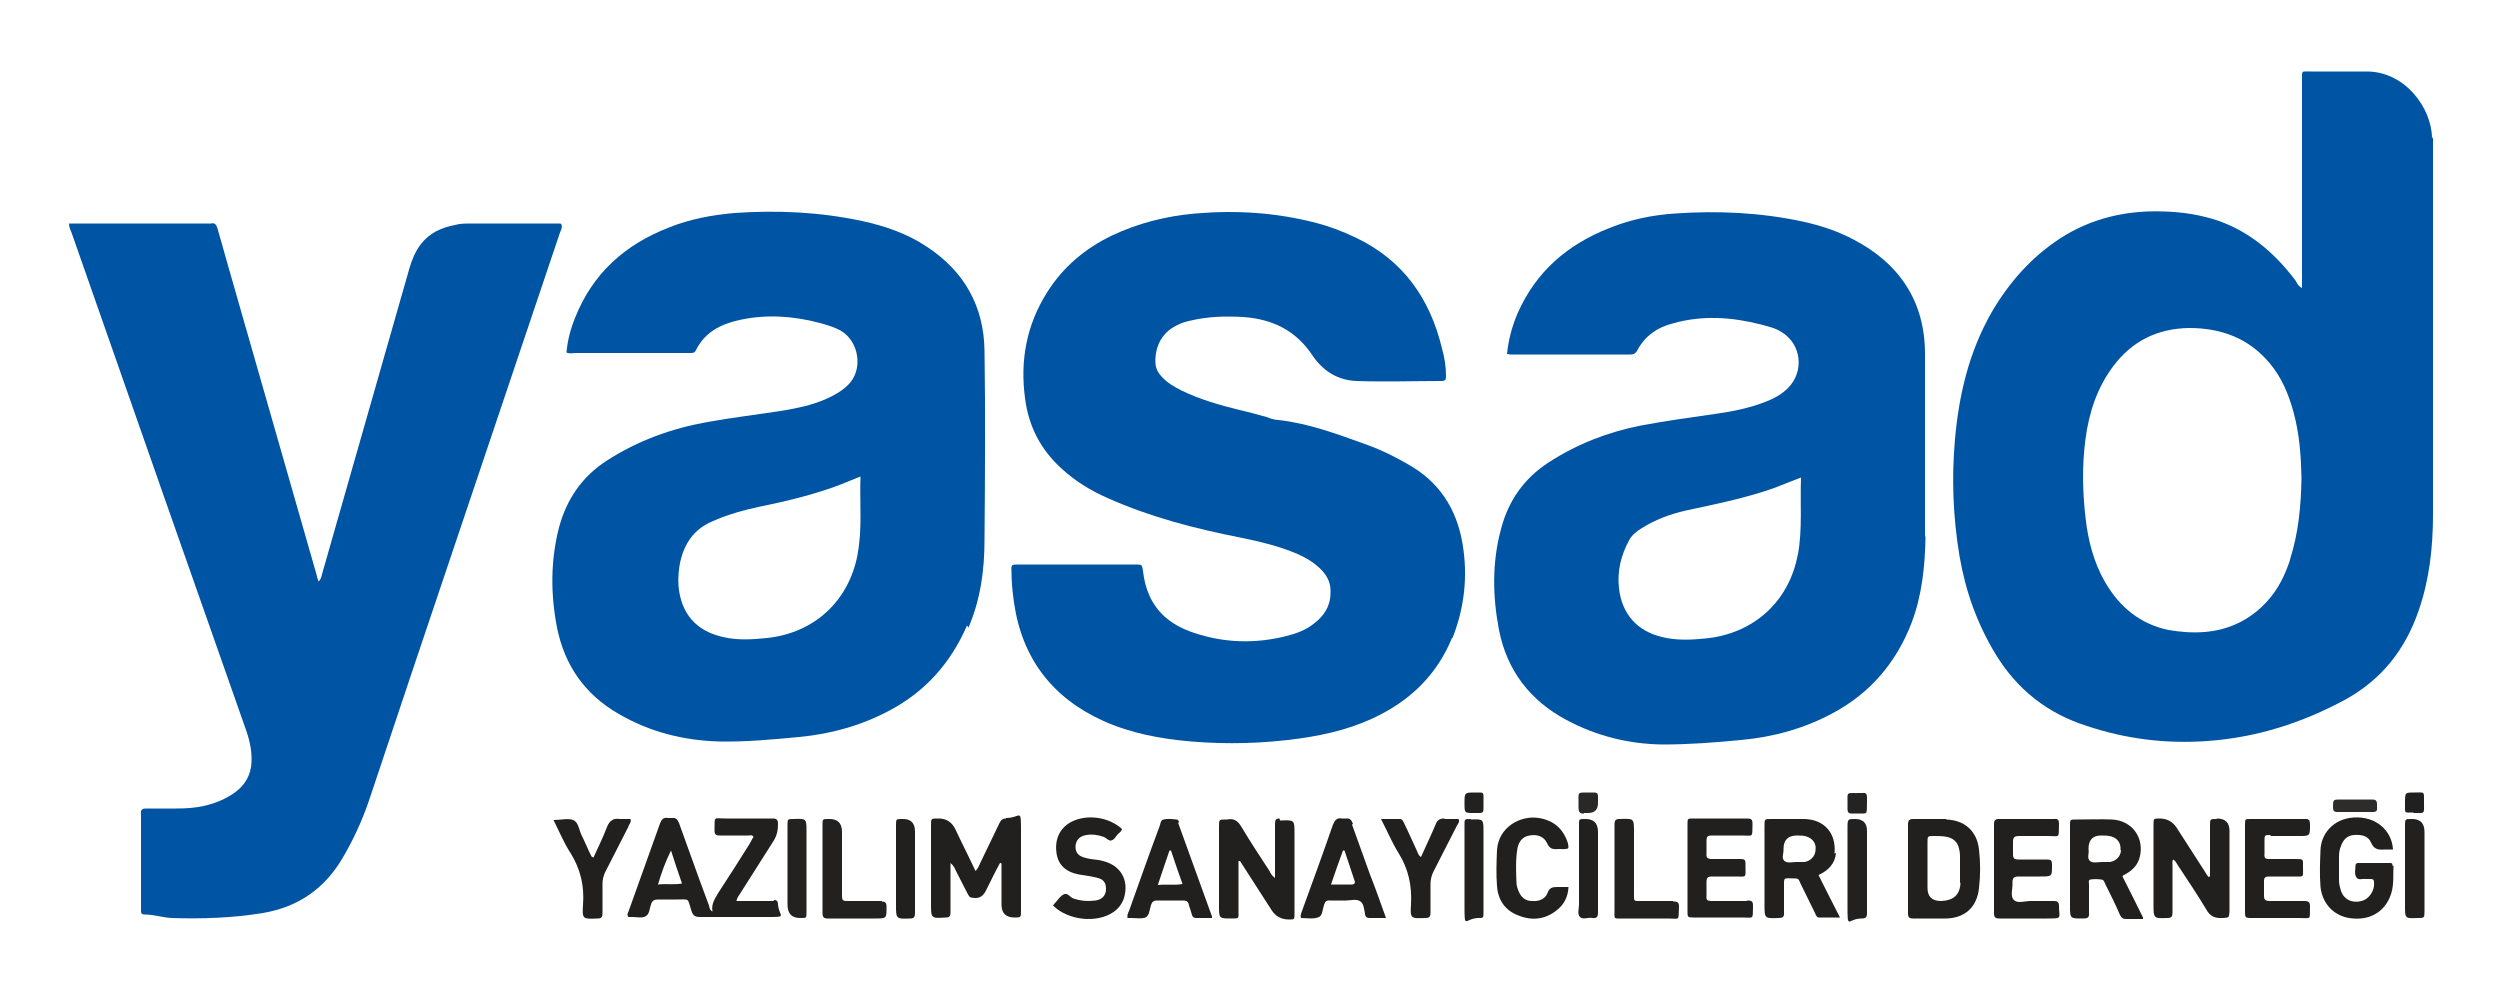
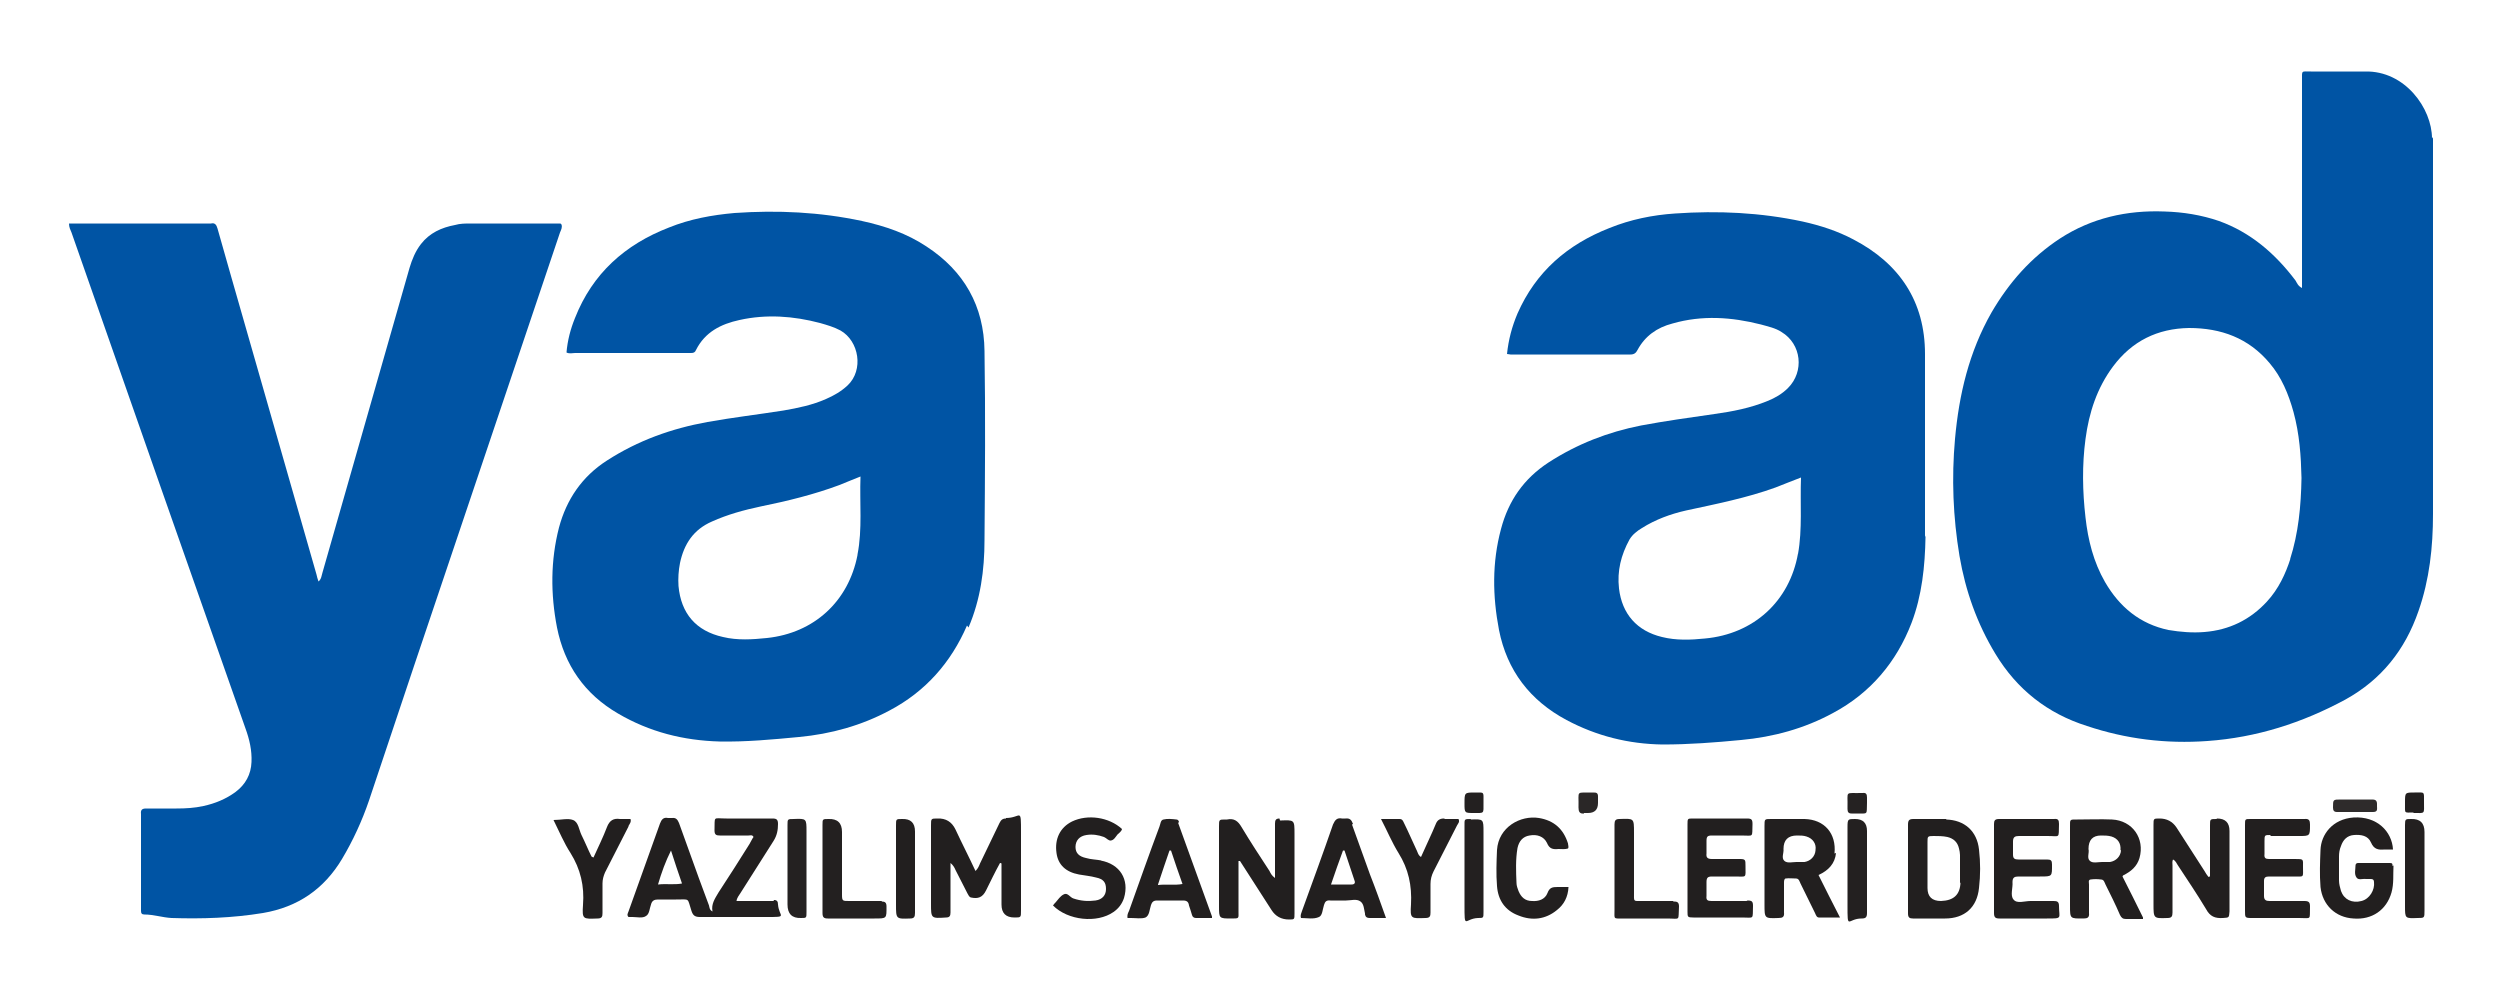
<svg xmlns="http://www.w3.org/2000/svg" id="Layer_1" data-name="Layer 1" version="1.1" viewBox="0 0 500 198.2">
  <defs>
    <style>
      .cls-1 {
        fill: #2a2727;
      }

      .cls-1, .cls-2, .cls-3, .cls-4, .cls-5, .cls-6, .cls-7, .cls-8 {
        stroke-width: 0px;
      }

      .cls-2 {
        fill: #2e2b2b;
      }

      .cls-3 {
        fill: #232020;
      }

      .cls-4 {
        fill: #252222;
      }

      .cls-5 {
        fill: none;
      }

      .cls-6 {
        fill: #242121;
      }

      .cls-7 {
        fill: #0054a4;
      }

      .cls-8 {
        fill: #221f1f;
      }
    </style>
  </defs>
  <path class="cls-5" d="M355.1,97.4c-5.8,2.1-11.9,3.3-17.9,4.6-3.1.7-6.1,1.8-8.8,3.5-1,.6-1.9,1.3-2.5,2.3-1.8,3-2.5,6.3-2.1,9.8.6,5.1,3.5,8.5,8.6,9.7,2.9.7,5.7.6,8.6.3,9.7-.9,16.9-7.5,18.6-17,.9-5,.4-10,.6-15.3-1.9.7-3.5,1.4-5.1,2Z" />
-   <path class="cls-5" d="M454,72.4c-4.2-5-9.8-7-16.1-7-6.3,0-11.4,2.6-15.2,7.7-3.2,4.3-4.9,9.3-5.5,14.5-.7,5.2-.6,10.5,0,15.7.6,4.5,1.7,8.9,3.9,12.9,2.8,5,7,8.3,12.7,9.6,2.4.5,4.8.6,7.2.4,4.9-.4,9.2-2.3,12.5-6.1,2.2-2.5,3.6-5.4,4.7-8.6,1.7-5.3,2.1-10.7,2.3-16.3,0-4.4-.4-8.8-1.6-13.2-1-3.6-2.4-6.9-4.8-9.8Z" />
  <path class="cls-5" d="M167.9,97.1c-5.1,1.9-10.4,3.2-15.8,4.3-3.3.7-6.6,1.6-9.7,3-3.7,1.7-5.6,4.5-6.4,8.3-.3,1.5-.4,3-.3,4.6.5,5.5,3.5,9,8.9,10.2,2.9.7,5.9.5,8.8.2,9.4-1.1,16.3-7.4,18.1-16.6,1-5.1.4-10.3.6-15.6-1.6.6-2.9,1.2-4.2,1.7Z" />
  <path class="cls-8" d="M154.7,180.2c-.4,0-.9,0-1.3,0-2,0-4,0-6.1,0,.1-.7.5-1.1.8-1.6,2.2-3.5,4.4-6.9,6.6-10.4.7-1.1.9-2.2.9-3.4,0-.9-.3-1.1-1.1-1.1-3.1,0-6.1,0-9.2,0-2.8,0-2.3-.6-2.4,2.4,0,.9.4,1,1.1,1,1.9,0,3.8,0,5.7,0,.3,0,.8-.2,1,.3-.3.4-.5.9-.8,1.4-2,3.2-4.1,6.5-6.2,9.7-.7,1.2-1.5,2.3-1.2,3.8-.6-.3-.6-.8-.7-1.2-.7-1.8-1.3-3.6-2-5.4-1.3-3.7-2.7-7.4-4-11.1-.3-.7-.6-1.1-1.4-1-.3,0-.6,0-.8,0-.9-.2-1.3.3-1.6,1.1-2.1,5.9-4.2,11.7-6.3,17.6-.1.3-.4.7,0,1.1.2,0,.5,0,.8,0,.9,0,2,.3,2.7-.2.7-.4.7-1.5,1-2.3.2-.8.7-1,1.4-1,1.2,0,2.4,0,3.6,0,2.9,0,2.2-.4,3.1,2.3.3.9.7,1.2,1.7,1.2,4.4,0,8.9,0,13.3,0s2.5,0,2.3-2.5c0-.6-.2-.9-.8-.9ZM131.6,176.9c.7-2.4,1.5-4.6,2.6-6.8.7,2.2,1.4,4.3,2.2,6.6-1.6.3-3.1,0-4.8.2Z" />
  <path class="cls-8" d="M201.2,163.7c-.7,0-1,.3-1.3.9-1.3,2.7-2.6,5.4-3.9,8.1-.2.5-.4,1-.9,1.5-1.3-2.8-2.7-5.5-4-8.3q-1.1-2.3-3.6-2.2c-1.3,0-1.3,0-1.3,1.4,0,5.2,0,10.4,0,15.6,0,3,0,3,3,2.8.7,0,.9-.3.9-1,0-2.8,0-5.7,0-8.5v-1.4c.5.4.8.9,1,1.4.8,1.6,1.6,3.1,2.4,4.7.2.3.3.7.7.8,1.4.3,2.3,0,3-1.4.9-1.8,1.8-3.7,2.8-5.5.1,0,.2,0,.3.1v8.2q0,2.6,2.6,2.6c1.3,0,1.3,0,1.3-1.4,0-5.2,0-10.4,0-15.6s0-2.9-3-2.9Z" />
  <path class="cls-8" d="M255.9,163.7c-.7,0-.9.3-.9,1,0,1.9,0,3.7,0,5.6,0,1.7,0,3.3,0,5.3-.7-.5-.9-1-1.1-1.4-1.9-2.9-3.8-5.8-5.6-8.8-.7-1.2-1.5-1.8-2.9-1.5-.1,0-.2,0-.3,0-1.3,0-1.3,0-1.3,1.4,0,5.3,0,10.6,0,15.9,0,2.5,0,2.5,2.5,2.5,1.6,0,1.4,0,1.4-1.4,0-1.8,0-3.6,0-5.4s0-3.1,0-4.7c.1,0,.2,0,.3,0,2.1,3.3,4.2,6.5,6.3,9.8q1.2,1.9,3.5,1.9c1.1,0,1.1,0,1.1-1.2,0-5.3,0-10.6,0-15.9,0-2.9,0-2.8-2.9-2.7Z" />
  <path class="cls-8" d="M443.3,163.8c-1.3,0-1.3,0-1.3,1.3,0,3.4,0,6.8,0,10.2,0,0-.2,0-.3.1-.3-.4-.6-.8-.8-1.2-1.9-2.9-3.7-5.8-5.6-8.7q-1.2-1.8-3.4-1.8c-1.2,0-1.2,0-1.2,1.3,0,5.3,0,10.5,0,15.8,0,2.9,0,2.9,2.8,2.8.8,0,1-.3,1-1.1,0-3.1,0-6.2,0-9.4,0-.4-.1-.8.1-1.2.6.3.7.8,1,1.2,1.9,2.9,3.8,5.7,5.6,8.7.8,1.5,1.8,1.9,3.4,1.8,1.2-.1,1.2,0,1.3-1.3,0-5.4,0-10.7,0-16.1q0-2.5-2.5-2.5Z" />
  <path class="cls-8" d="M366.9,170.7c.4-4-2-6.8-6-6.9-2.2,0-4.5,0-6.7,0-1.3,0-1.3,0-1.3,1.4,0,5.2,0,10.5,0,15.7,0,2.8,0,2.8,2.8,2.7.8,0,1.2-.2,1.1-1.1,0-2,0-3.9,0-5.9,0-.3,0-.8.3-.9.7-.1,1.4,0,2.1,0,.6,0,.7.6.9,1,1,2,1.9,3.9,2.9,5.9.2.4.3,1,1,.9,1.2,0,2.5,0,4,0-1.5-2.9-2.9-5.7-4.3-8.5,2-.9,3.3-2.3,3.5-4.4ZM363.1,170.1c-.1,1.2-1,2.1-2.2,2.3-.5,0-1.1,0-1.6,0-.8,0-1.8.3-2.4-.2-.7-.6-.1-1.6-.2-2.4q0-2.7,2.7-2.7c.7,0,1.3,0,1.9.2,1.3.4,2,1.5,1.8,2.7Z" />
  <path class="cls-8" d="M389.3,163.8c-2.2,0-4.4,0-6.6,0-.8,0-1.1.2-1.1,1.1,0,3,0,5.9,0,8.9s0,5.9,0,8.9c0,.8.3,1,1,1,2.1,0,4.3,0,6.4,0,3.9,0,6.4-2.2,6.8-6.1.3-2.6.3-5.1,0-7.7-.4-3.7-2.9-5.9-6.6-6ZM392.1,176.5c-.1,2.5-1.4,3.6-3.9,3.7q-2.7,0-2.7-2.6c0-1.3,0-2.5,0-3.8,0-1.8,0-3.6,0-5.4,0-1.1,0-1.2,1.2-1.2.9,0,1.9,0,2.8.2,1.2.3,2,1,2.3,2.3.1.4.2.9.2,1.3,0,1.9,0,3.7,0,5.6Z" />
  <path class="cls-8" d="M424.6,175.1c1.6-.8,2.8-1.8,3.3-3.5,1.1-3.9-1.4-7.5-5.5-7.7-2.3-.1-4.6,0-6.9,0-1.6,0-1.5-.1-1.5,1.5,0,5.2,0,10.5,0,15.7,0,2.7,0,2.6,2.7,2.6.8,0,1.2-.2,1.1-1.1,0-1.9,0-3.8,0-5.7,0-.4-.2-.9.3-1,.7-.1,1.4-.1,2.1,0,.6,0,.7.6.9,1,1,2,2,4,2.9,6.1.3.6.6.8,1.2.8,1.1,0,2.3,0,3.4,0,0-.2,0-.2,0-.3-1.3-2.7-2.7-5.4-4.1-8.2ZM424.2,170.1c-.1,1.2-1,2.1-2.2,2.3-.5,0-1.1,0-1.6,0-.8,0-1.8.3-2.4-.2-.7-.6-.1-1.6-.3-2.4q0-2.7,2.5-2.7c.7,0,1.4,0,2.1.2,1.3.4,1.9,1.4,1.8,2.7Z" />
  <path class="cls-8" d="M478.5,173.2c0-.4,0-.6-.5-.6-2.1,0-4.3,0-6.4,0-.3,0-.5.2-.5.5,0,.8-.3,1.7.2,2.4.4.6,1.2.2,1.9.3.3,0,.7,0,1,0,.4,0,.6.2.6.6.2,1.6-.9,3.4-2.5,3.8-1.9.5-3.5-.3-4.1-2-.2-.7-.4-1.4-.4-2.1,0-1.6,0-3.2,0-4.8,0-.7.1-1.4.4-2.1.4-1.2,1.2-2.1,2.6-2.2,1.4-.1,2.8.1,3.4,1.5.6,1.4,1.5,1.5,2.7,1.4.5,0,1.1,0,1.7,0-.2-3.6-3.2-6.7-7.9-6.4-4.2.3-6.5,3.4-6.6,6.5-.1,2.5-.2,4.9,0,7.4.4,3.6,3,6.1,6.6,6.3,3.7.3,6.6-1.7,7.6-5.2.5-1.8.3-3.6.4-5.4Z" />
  <path class="cls-8" d="M454.1,167.2c1.9,0,3.8,0,5.7,0,2.2,0,2.2,0,2.2-2.3,0-.8-.2-1.2-1.1-1.1-3.6,0-7.2,0-10.8,0-1.1,0-1.1,0-1.1,1.2,0,2.9,0,5.8,0,8.7,0,2.8,0,5.7,0,8.5,0,1.3,0,1.4,1.3,1.4,3.2,0,6.3,0,9.5,0,2.6,0,2.1.5,2.2-2.3,0-.8-.2-1.1-1.1-1.1-2.3,0-4.7,0-7,0-.7,0-1.1-.2-1.1-1,0-1,0-2,0-3,0-.7.3-.9,1-.9,1.6,0,3.3,0,4.9,0,2.2,0,1.9.3,1.9-1.9,0-1.6.2-1.6-1.6-1.6-1.7,0-3.5,0-5.2,0-.7,0-1-.2-.9-1,0-.8,0-1.6,0-2.5,0-1.3,0-1.3,1.2-1.3Z" />
  <path class="cls-8" d="M349.3,180.2c-2.3,0-4.7,0-7,0-.8,0-1.1-.2-1-1,0-.9,0-1.9,0-2.8,0-.9.3-1.1,1.1-1.1,1.5,0,3.1,0,4.6,0,2.4,0,2.1.4,2.1-2.1,0-1.3,0-1.4-1.3-1.4-1.8,0-3.6,0-5.4,0-.9,0-1.2-.3-1.1-1.1,0-.8,0-1.6,0-2.5,0-.9.2-1.1,1.1-1.1,2,0,3.9,0,5.9,0,2.5,0,2.1.5,2.2-2.3,0-.9-.2-1.1-1.1-1.1-3.6,0-7.2,0-10.8,0-1.1,0-1.1,0-1.1,1.2,0,2.8,0,5.7,0,8.5,0,3,0,5.9,0,8.9,0,1.1,0,1.2,1.2,1.2,3.2,0,6.4,0,9.7,0,2.5,0,2.1.5,2.2-2.3,0-.9-.2-1.1-1.1-1.1Z" />
  <path class="cls-8" d="M410.5,180.2c-1.5,0-3,0-4.4,0-1.2,0-2.7.6-3.4-.3-.7-.8-.1-2.3-.2-3.5,0-.9.4-1.1,1.2-1.1,1.4,0,2.8,0,4.3,0,2.5,0,2.4,0,2.4-2.4,0-.8-.2-1-1-1-1.9,0-3.8,0-5.7,0-.8,0-1.1-.2-1.1-1,0-.9,0-1.8,0-2.6,0-.9.4-1.1,1.2-1.1,1.9,0,3.8,0,5.7,0,2.6,0,2.2.6,2.3-2.4,0-.8-.2-1.1-1-1-3.7,0-7.3,0-11,0-.8,0-1,.3-1,1,0,3,0,5.9,0,8.9,0,3,0,5.9,0,8.9,0,.9.3,1.1,1.1,1.1,3.2,0,6.3,0,9.5,0s2.4,0,2.4-2.5c0-.9-.4-1-1.1-1Z" />
  <path class="cls-8" d="M235.8,164.5c0-.3-.2-.6-.5-.6-.9-.1-1.8-.2-2.6,0-.6.1-.6.9-.8,1.4-2.1,5.6-4.1,11.3-6.1,16.9-.2.4-.4.8-.3,1.4.3,0,.5,0,.7,0,1,0,2.1.2,2.9-.1.8-.4.8-1.6,1.1-2.5.2-.6.5-.9,1.2-.9,1.7,0,3.5,0,5.2,0,.8,0,1.1.3,1.2,1,.2.6.4,1.2.6,1.9.1.4.4.6.8.6,1.1,0,2.2,0,3.2,0,0-.2,0-.3,0-.3-2.3-6.3-4.5-12.5-6.8-18.8ZM231.6,176.9c.8-2.5,1.6-4.7,2.3-6.8,0,0,.2,0,.3,0,.7,2.2,1.5,4.4,2.3,6.7-1.6.3-3.1,0-4.9.2Z" />
  <path class="cls-8" d="M270.6,164.8c-.3-.8-.6-1.2-1.5-1.1-.2,0-.4,0-.7,0-1-.2-1.4.3-1.8,1.2-2,5.8-4.1,11.5-6.2,17.3-.1.4-.4.8-.2,1.4,1.2,0,2.5.3,3.6-.2.7-.3.7-1.5,1-2.4.2-.7.5-1,1.3-.9,1,0,2.1,0,3.1,0,1,0,2.1-.4,2.9.2.7.5.7,1.6.9,2.4,0,0,0,0,0,.2.1.5.4.7.9.7,1,0,2.1,0,3.3,0-1.1-3.1-2.1-5.9-3.2-8.7-1.2-3.3-2.4-6.7-3.6-10ZM270.3,176.9c-1.3,0-2.6,0-4.1,0,.8-2.4,1.6-4.6,2.4-6.8,0,0,.2,0,.3,0,.7,2,1.3,4,2,6,.2.5,0,.8-.6.8Z" />
  <path class="cls-8" d="M220.3,172.1c-1-.2-2.1-.2-3.1-.5-1.4-.3-2.1-1-2.1-2.2,0-1.3.8-2.2,2.2-2.4,1.2-.2,2.4,0,3.5.4.5.2.9.8,1.4.7.6-.1.9-.7,1.3-1.2.3-.3.8-.6.9-1.1-2.6-2.4-6.9-3-10-1.5-2.4,1.2-3.5,3.5-3.1,6.3.3,2.3,1.8,3.8,4.5,4.3,1.1.2,2.3.3,3.4.6,1.5.3,2,1,2,2.3,0,1.2-.7,2.1-2.1,2.3-1.5.2-2.9.1-4.4-.4-.7-.2-1.2-1.3-2-.8-.6.3-1.1,1-1.6,1.6-.2.2-.3.3-.5.6,3,3,8.8,3.6,12.1,1.3,1-.7,1.7-1.6,2.1-2.8,1.1-3.7-.8-6.8-4.7-7.5Z" />
  <path class="cls-8" d="M305.9,167.1c1.5-.3,2.9.2,3.5,1.5.5,1.2,1.2,1.3,2.3,1.2.6,0,1.3.1,1.9-.1.2-.3,0-.7,0-1-.9-2.9-2.8-4.6-5.8-5.1-3.7-.6-8.1,1.8-8.4,6.4-.1,2.4-.2,4.8,0,7.2.2,2.8,1.6,4.9,4.3,5.9,2.7,1.1,5.4.8,7.7-1.1,1.4-1.1,2.2-2.6,2.3-4.6-.8,0-1.5,0-2.2,0-1,0-1.6.1-2,1.2-.5,1.3-1.8,1.7-3.1,1.6-1.4,0-2.2-.8-2.7-2-.2-.5-.4-1.1-.4-1.6-.1-2.3-.2-4.7.2-7,.3-1.4,1.1-2.3,2.4-2.5Z" />
  <path class="cls-8" d="M288.8,163.7c-.8,0-1.3.3-1.6,1-.9,2.2-2,4.4-3,6.7-.6-.4-.6-.8-.8-1.2-.9-1.9-1.7-3.8-2.6-5.6-.2-.4-.3-.8-.9-.8-1.2,0-2.3,0-3.7,0,1.3,2.5,2.2,4.7,3.5,6.8,2,3.2,2.7,6.5,2.5,10.3-.2,2.9,0,2.8,2.9,2.7.9,0,1-.4,1-1.1,0-1.9,0-3.8,0-5.7,0-.9.2-1.7.6-2.5,1.6-3.1,3.1-6.1,4.7-9.2.2-.4.6-.7.3-1.3-.9,0-1.8,0-2.7,0Z" />
  <path class="cls-8" d="M125.7,165.2c.2-.4.6-.8.4-1.4-.7,0-1.4,0-2.1,0-1.3-.2-2.1.3-2.6,1.6-.8,2.1-1.8,4.1-2.7,6.1-.2-.1-.3-.1-.4-.2-.7-1.4-1.3-2.9-2-4.3-.5-1-.6-2.6-1.7-3-1-.4-2.4,0-3.9,0,1.2,2.4,2.1,4.6,3.4,6.6,2,3.2,2.8,6.6,2.5,10.4-.2,2.9,0,2.8,2.9,2.7.9,0,1-.4,1-1.1,0-2,0-3.9,0-5.9,0-.8.2-1.5.5-2.2,1.6-3.1,3.1-6.1,4.7-9.2Z" />
  <path class="cls-3" d="M334.6,180.2c-2.1,0-4.2,0-6.2,0-1.8,0-1.6.2-1.6-1.7,0-4,0-8,0-12,0-2.9,0-2.8-2.9-2.7-.8,0-1,.3-1,1.1,0,2.9,0,5.8,0,8.7,0,2.8,0,5.6,0,8.4,0,1.9-.3,1.7,1.8,1.7,2.9,0,5.8,0,8.7,0,2.8,0,2.2.6,2.4-2.4,0-.9-.4-1-1.1-1Z" />
  <path class="cls-3" d="M176.4,180.2c-2.2,0-4.4,0-6.6,0-1.3,0-1.4,0-1.4-1.3,0-4.2,0-8.3,0-12.5q0-2.7-2.7-2.6c-1.2,0-1.2,0-1.2,1.2,0,2.9,0,5.8,0,8.7,0,3,0,5.9,0,8.9,0,.9.3,1.1,1.1,1.1,3.1,0,6.2,0,9.3,0,2.5,0,2.4,0,2.4-2.4,0-.8-.3-1-1-1Z" />
  <path class="cls-3" d="M294.2,163.8c-1.4,0-1.3,0-1.3,1.4,0,5.2,0,10.5,0,15.7s0,2.8,2.7,2.7c1.1,0,1.1,0,1.1-1.2,0-2.8,0-5.7,0-8.5,0-2.5,0-5,0-7.5,0-2.6,0-2.6-2.6-2.5Z" />
  <path class="cls-3" d="M373.4,173.7c0-2.5,0-5,0-7.5q0-2.4-2.4-2.4c-1.4,0-1.5,0-1.5,1.6,0,5.2,0,10.4,0,15.6s0,2.7,2.8,2.7c.8,0,1.1-.2,1.1-1.1,0-2.9,0-5.9,0-8.8Z" />
  <path class="cls-6" d="M158.8,163.8c-1.3,0-1.3,0-1.3,1.2,0,5.3,0,10.6,0,15.9q0,2.8,2.7,2.7c1.1,0,1.1,0,1.1-1.2,0-2.9,0-5.8,0-8.7,0-2.5,0-4.9,0-7.4,0-2.6,0-2.6-2.6-2.5Z" />
  <path class="cls-3" d="M482.2,163.8c-1.1,0-1.2,0-1.2,1.2,0,2.9,0,5.8,0,8.7,0,2.5,0,5,0,7.5s0,2.5,2.5,2.4c1.4,0,1.4,0,1.4-1.5,0-5.2,0-10.5,0-15.7q0-2.7-2.7-2.6Z" />
-   <path class="cls-8" d="M319.6,173.8c0-2.5,0-4.9,0-7.4q0-2.7-2.7-2.6c-1.1,0-1.1,0-1.1,1.2,0,5.3,0,10.6,0,15.9,0,.9-.4,1.9.2,2.5.6.6,1.7,0,2.5.2.9.1,1.1-.3,1.1-1.1,0-2.9,0-5.8,0-8.7Z" />
  <path class="cls-8" d="M183,173.7c0-2.5,0-4.9,0-7.4q0-2.6-2.6-2.5c-1.2,0-1.2,0-1.2,1.3,0,5.3,0,10.5,0,15.8,0,2.9,0,2.9,2.8,2.8.8,0,1-.3,1-1.1,0-3,0-5.9,0-8.9Z" />
  <path class="cls-2" d="M474.5,159.9c-1.1,0-2.3,0-3.4,0-1,0-2,0-2.9,0-1.6,0-1.6,0-1.6,1.6,0,.6.2.9.8.9,2.4,0,4.8,0,7.2,0,1,0,.8-.6.8-1.2,0-.6.1-1.3-.9-1.3Z" />
  <path class="cls-3" d="M294.7,162.6c2.2,0,2,.2,2-2,0-.1,0-.2,0-.3,0-2,.2-1.8-1.7-1.8-2.1,0-2.1,0-2.1,2.2,0,1.9,0,1.9,1.9,1.9Z" />
  <path class="cls-8" d="M482.7,162.6c2.4,0,2.1.3,2.1-2.2,0-2.2.2-1.9-1.9-1.9-1.9,0-1.9,0-1.9,2,0,.1,0,.2,0,.3,0,2-.2,1.7,1.7,1.7Z" />
  <path class="cls-4" d="M369.5,161.8c0,.6.2.9.8.9.3,0,.6,0,1,0,2.4,0,2,.3,2.1-2.1,0-.4,0-.8,0-1.1,0-.7-.2-1-.9-.9-3.7.1-2.9-.6-3,2.9,0,.1,0,.2,0,.3Z" />
  <path class="cls-1" d="M316.8,162.6c.3,0,.5,0,.8,0q2,0,2-2c0-.4,0-.9,0-1.3,0-.7-.3-.8-.9-.8-3.7.1-2.9-.6-3,3,0,.8.2,1.3,1.1,1.2Z" />
  <path class="cls-7" d="M486.4,27.7c0-6-5.4-13.6-13.4-13.4-3.6,0-7.2,0-10.8,0-2,0-1.8-.3-1.8,1.8,0,13.2,0,26.4,0,39.6s0,1.2,0,1.9c-.8-.4-1-1-1.3-1.5-4-5.3-8.9-9.6-15.3-11.9-3.5-1.2-7.2-1.8-10.9-1.9-7.5-.3-14.6,1.3-20.9,5.4-5.8,3.8-10.2,8.8-13.7,14.8-4.5,7.9-6.5,16.4-7.3,25.3-.7,7.8-.4,15.6.9,23.4,1.2,7,3.5,13.5,7.2,19.6,4.3,7.1,10.4,11.9,18.3,14.4,7.8,2.6,15.8,3.6,24.1,3,9.8-.7,18.9-3.6,27.6-8.3,7.2-4,11.9-9.9,14.6-17.7,2.2-6.3,2.9-12.8,2.9-19.4,0-25.1,0-50.2,0-75.4ZM458.1,111.7c-1,3.1-2.4,6.1-4.7,8.6-3.4,3.7-7.6,5.7-12.5,6.1-2.4.2-4.8,0-7.2-.4-5.7-1.2-9.8-4.6-12.7-9.6-2.3-4-3.4-8.4-3.9-12.9-.6-5.2-.7-10.5,0-15.7.7-5.3,2.3-10.2,5.5-14.5,3.8-5.1,8.9-7.6,15.2-7.7,6.4,0,11.9,2,16.1,7,2.4,2.8,3.8,6.2,4.8,9.8,1.2,4.4,1.5,8.8,1.6,13.2-.1,5.6-.6,11-2.3,16.3Z" />
  <path class="cls-7" d="M112.1,44.7c-.3,0-.6,0-.8,0-5.7,0-11.5,0-17.2,0-1,0-2.1,0-3.1.3-2.7.5-5.1,1.6-6.8,3.8-1.1,1.4-1.8,3.1-2.3,4.8-5.8,20.3-11.6,40.6-17.4,60.9-.2.6-.2,1.3-.8,1.8-.2-.5-.3-1-.4-1.4-5.7-19.9-11.4-39.8-17.1-59.7-.9-3.2-1.8-6.3-2.7-9.5-.2-.7-.5-1.2-1.3-1-.2,0-.4,0-.7,0-8.7,0-17.4,0-26.1,0h-1.6c0,.8.3,1.3.5,1.8,6,17.1,12,34.3,18,51.4,5.6,15.9,11.2,31.9,16.8,47.8.8,2.2,1.3,4.4,1.2,6.7-.1,2.5-1.2,4.5-3.2,6-1.9,1.4-4.1,2.3-6.4,2.8-1.8.4-3.6.5-5.4.5-2,0-4,0-6.1,0-.8,0-1.1.3-1,1.1,0,.2,0,.4,0,.7,0,5.9,0,11.8,0,17.7,0,.3,0,.7,0,1,0,.5.2.7.7.7,1.8,0,3.6.6,5.4.7,6.1.2,12.2,0,18.3-1,7-1.2,12.2-4.8,15.8-10.8,2.2-3.7,4-7.6,5.4-11.7,3-9,6-17.9,9-26.9,9.7-28.9,19.5-57.8,29.2-86.7.2-.5.5-1,.3-1.6Z" />
-   <path class="cls-7" d="M290.5,127.6c2.4-6.1,3.1-12.4,2-18.9-1.2-7-4.7-12.4-11-15.9-2.6-1.5-5.2-2.8-8-3.8-5.8-2.1-11.6-4.3-17.8-5-.8,0-1.6-.3-2.4-.6-1.8-.5-3.6-1-5.4-1.4-4-1-7.9-2.1-11.6-3.9-1.4-.7-2.8-1.5-3.9-2.7-.7-.7-1.2-1.6-1.3-2.6-.2-2.9.9-6.1,4.2-7.7.9-.5,1.9-.8,2.9-1,3.4-.8,6.9-.9,10.4-.7,5.9.4,10.6,2.7,13.9,7.7,2.1,3.1,5.1,5,8.9,5.1,5.6.2,11.3,0,16.9,0,.8,0,.9-.3.9-1,0-1.9-.3-3.7-.8-5.5-2.4-10-7.8-17.7-17.3-22.2-2.5-1.2-5.1-2.2-7.8-2.9-8-2.1-16.1-2.6-24.2-1.9-5.8.5-11.4,1.9-16.7,4.4-5.4,2.6-9.8,6.3-13,11.4-4.1,6.5-5.4,13.6-4.4,21.1.7,5.6,3.1,10.3,7.3,14.1,2.7,2.5,5.8,4.4,9.2,5.9,8.5,3.8,17.4,6.1,26.5,7.9,3.9.8,7.8,1.7,11.5,3.3,1.8.8,3.5,1.8,4.9,3.3,1.2,1.3,1.8,2.7,1.7,4.5,0,2.6-1.3,4.6-3.3,6.1-1.6,1.3-3.5,2-5.5,2.5-6.3,1.6-12.6,1.4-18.7-.7-2.1-.7-4-1.7-5.7-3.2-2.7-2.5-3.9-5.6-4.3-9.1-.2-1.3-.2-1.3-1.5-1.3-3.9,0-7.8,0-11.7,0s-7.8,0-11.7,0c-1.4,0-1.5,0-1.4,1.5,0,2,.2,4,.5,6.1,1.6,11.2,7.7,19.1,17.9,23.7,5.6,2.5,11.6,3.6,17.6,4.1,7.2.6,14.4.4,21.6-.6,5.7-.8,11.3-2.2,16.4-4.9,6.5-3.4,11.3-8.4,14.1-15.2Z" />
  <path class="cls-7" d="M385,107.1c0-12.1,0-24.2,0-36.3,0-10.5-5.1-18.1-14.3-22.9-3.2-1.7-6.6-2.8-10.2-3.6-8.4-1.8-16.9-2.2-25.5-1.6-4.5.3-8.9,1.2-13.1,2.9-8.4,3.3-14.7,8.7-18.4,17.1-1.1,2.6-1.8,5.2-2.1,8.1.3,0,.5.1.7.1,8,0,16,0,24,0,.7,0,1.1-.3,1.4-.9,1.5-2.8,3.9-4.5,7-5.3,5.9-1.7,11.8-1.3,17.7.2,1.4.4,2.9.7,4.1,1.5,4,2.4,4.6,7.9,1.3,11.2-1.2,1.2-2.6,2-4.1,2.6-3.4,1.4-7,2.1-10.6,2.6-4.9.7-9.9,1.4-14.7,2.3-6.6,1.3-12.8,3.7-18.5,7.4-4.9,3.2-8,7.6-9.5,13.3-1.8,6.7-1.7,13.4-.4,20.2,1.6,8.1,6.2,14.1,13.5,18,6,3.2,12.4,4.8,19.2,4.9,5.3,0,10.5-.4,15.7-.9,6.5-.6,12.7-2.3,18.4-5.4,7.5-4,12.7-10.2,15.7-18,2.1-5.5,2.7-11.4,2.8-17.2ZM359.6,110.7c-1.7,9.6-8.9,16.1-18.6,17-2.9.3-5.8.4-8.6-.3-5-1.2-8-4.6-8.6-9.7-.4-3.5.4-6.7,2.1-9.8.6-1,1.5-1.7,2.5-2.3,2.7-1.7,5.7-2.8,8.8-3.5,6-1.3,12.1-2.5,17.9-4.6,1.6-.6,3.2-1.3,5.1-2-.2,5.2.3,10.3-.6,15.3Z" />
  <path class="cls-7" d="M193.7,125.5c2.4-5.6,3.2-11.5,3.2-17.5.1-12.6.2-25.2,0-37.8-.1-9-4.1-16-11.6-20.9-3.9-2.6-8.3-4.1-12.9-5.1-8.4-1.8-16.9-2.2-25.5-1.6-4.5.4-8.9,1.2-13.1,2.9-8.8,3.4-15.3,9.2-18.8,18.1-.9,2.2-1.5,4.5-1.7,6.9.6.3,1.2.1,1.7.1,7.4,0,14.8,0,22.2,0,.3,0,.7,0,1,0,.5,0,.8-.1,1-.6,1.8-3.6,5-5.2,8.7-6,5.4-1.2,10.8-.8,16.1.6,1.4.4,2.8.8,4.1,1.5,3.7,2.1,4.7,7.9,1.4,11-1.3,1.2-2.7,2-4.3,2.7-2.7,1.2-5.6,1.8-8.5,2.3-5.1.8-10.2,1.4-15.2,2.3-7.2,1.3-13.9,3.7-20.1,7.7-5,3.2-8.1,7.8-9.6,13.4-1.7,6.6-1.7,13.3-.4,20,1.5,7.5,5.5,13.3,12.2,17.2,6.3,3.7,13.1,5.4,20.3,5.6,5.3.1,10.6-.4,15.9-.9,6.4-.6,12.5-2.3,18.1-5.3,7.2-3.8,12.3-9.6,15.5-17ZM171.5,111c-1.8,9.3-8.7,15.6-18.1,16.6-2.9.3-5.9.5-8.8-.2-5.4-1.2-8.4-4.7-8.9-10.2-.1-1.5,0-3.1.3-4.6.8-3.8,2.7-6.7,6.4-8.3,3.1-1.4,6.4-2.3,9.7-3,5.4-1.1,10.7-2.4,15.8-4.3,1.3-.5,2.6-1.1,4.2-1.7-.2,5.3.4,10.5-.6,15.6Z" />
</svg>